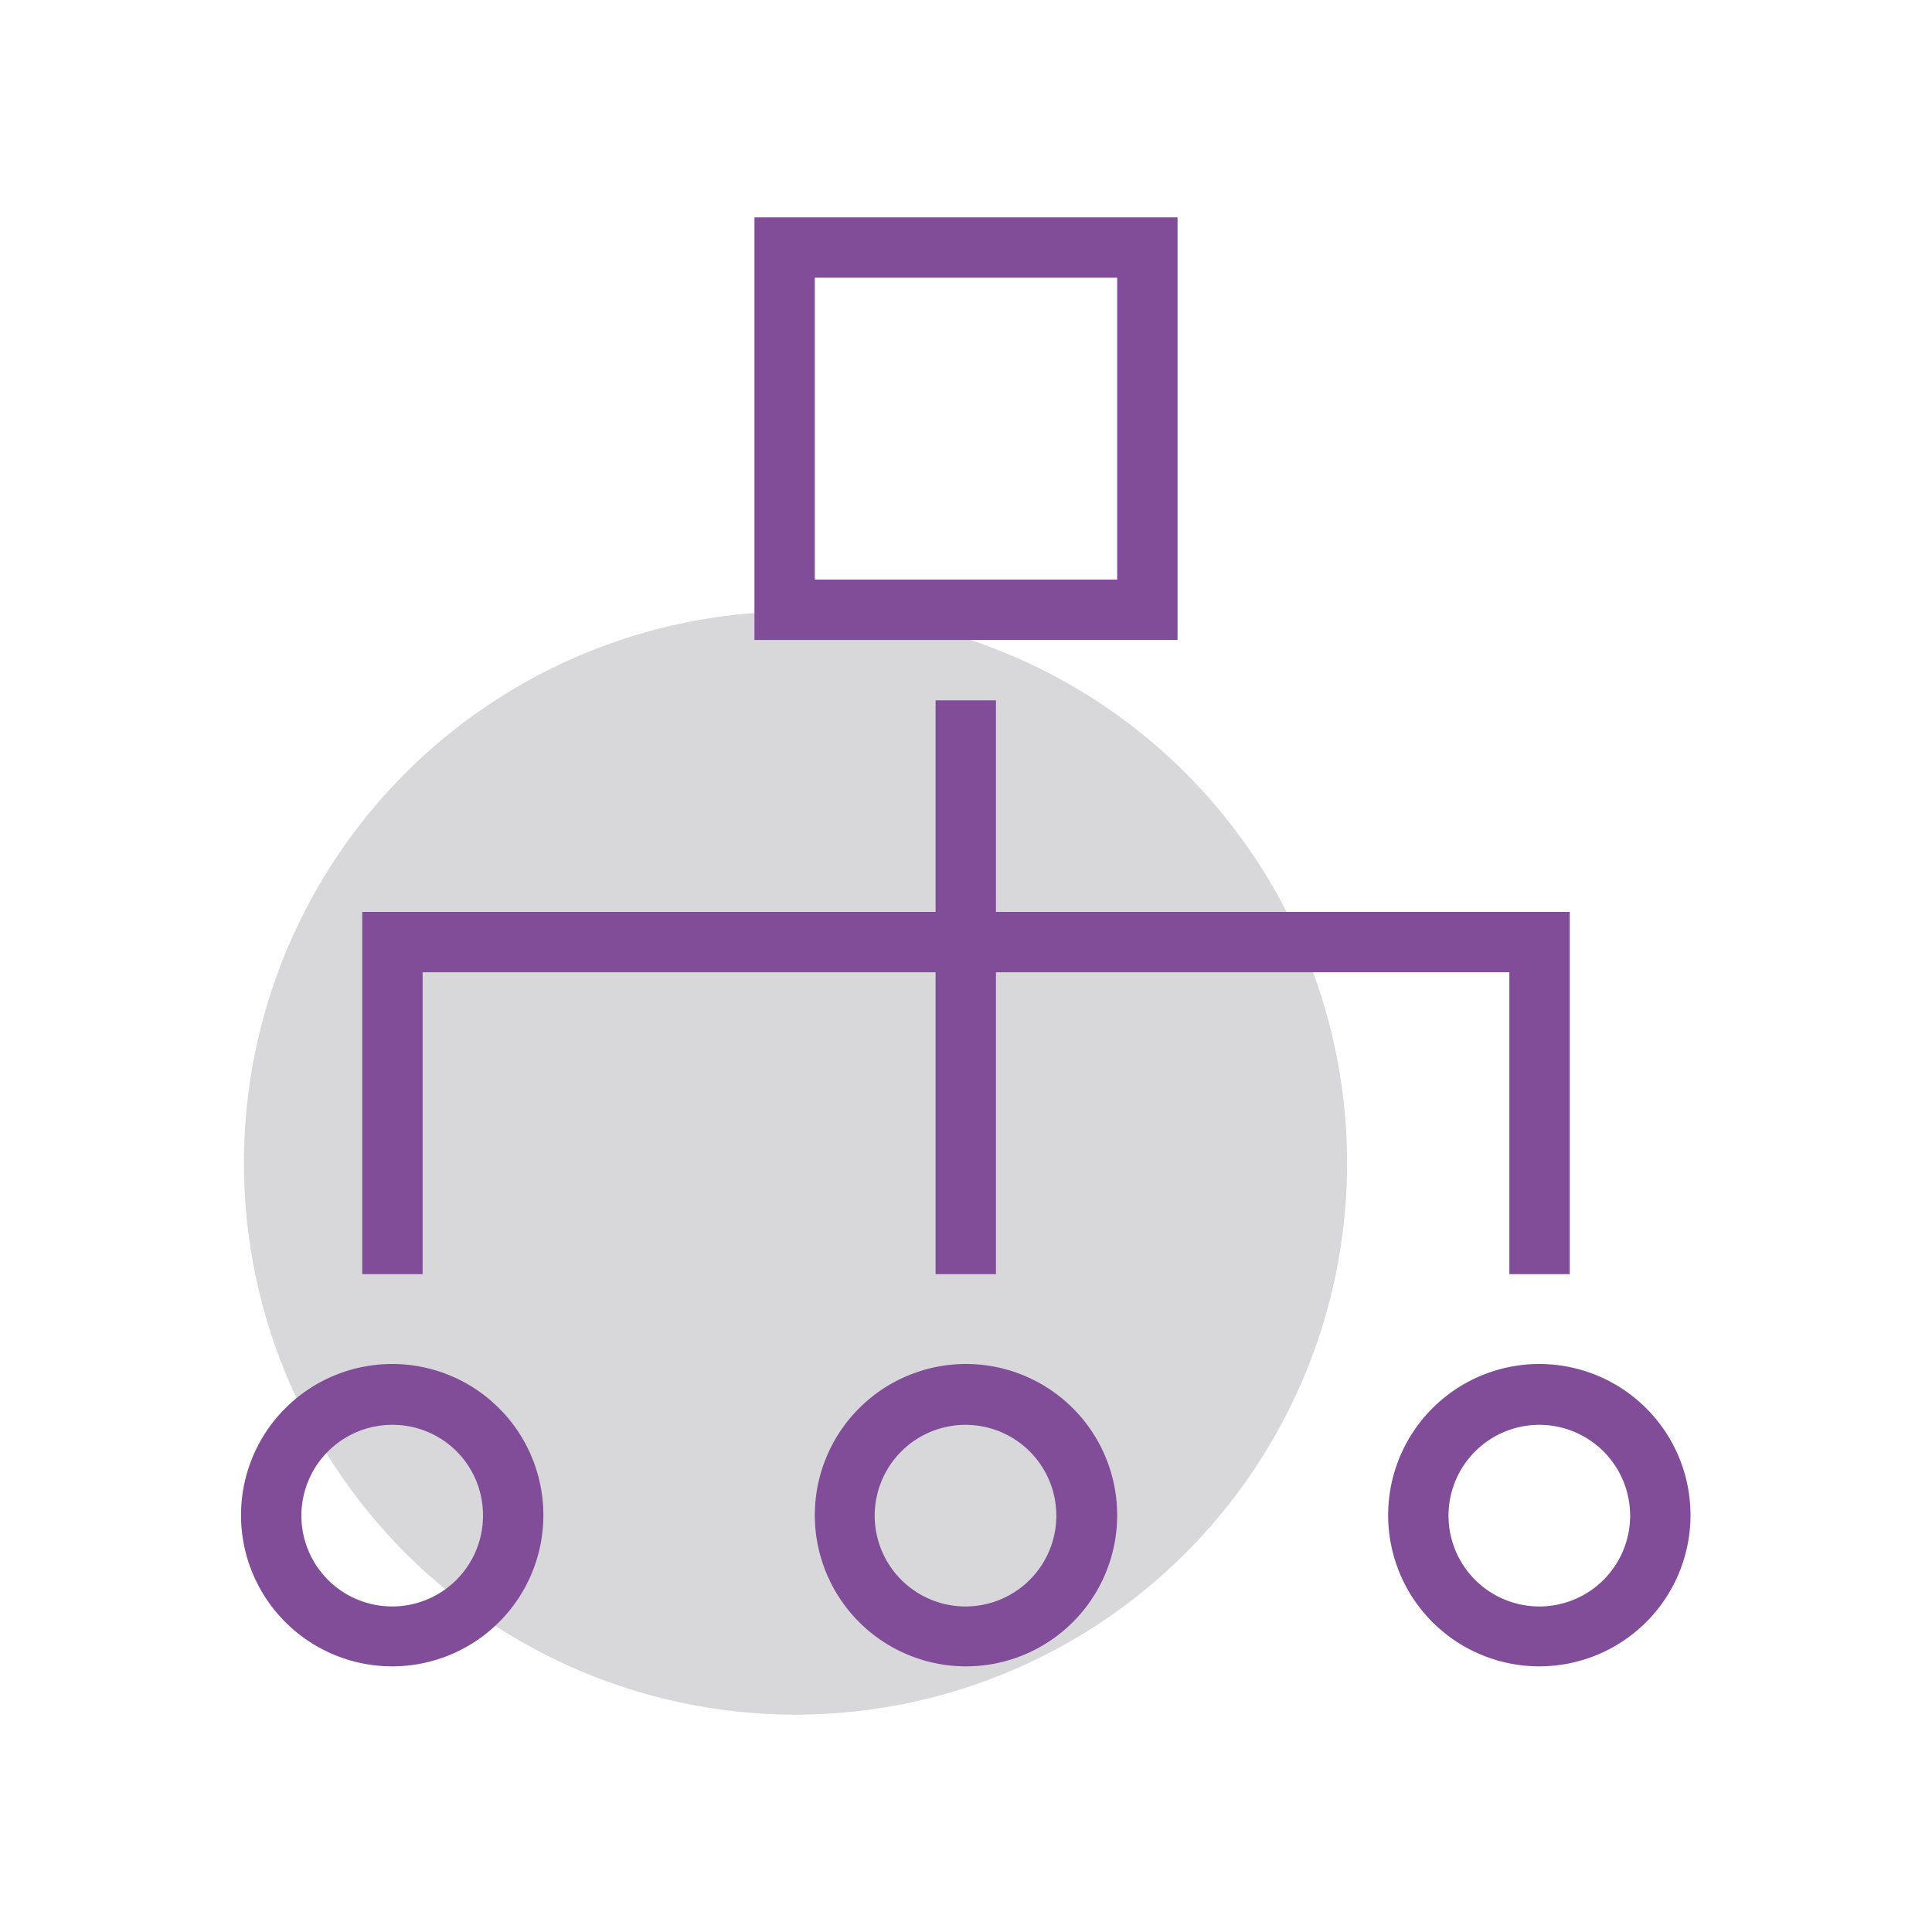
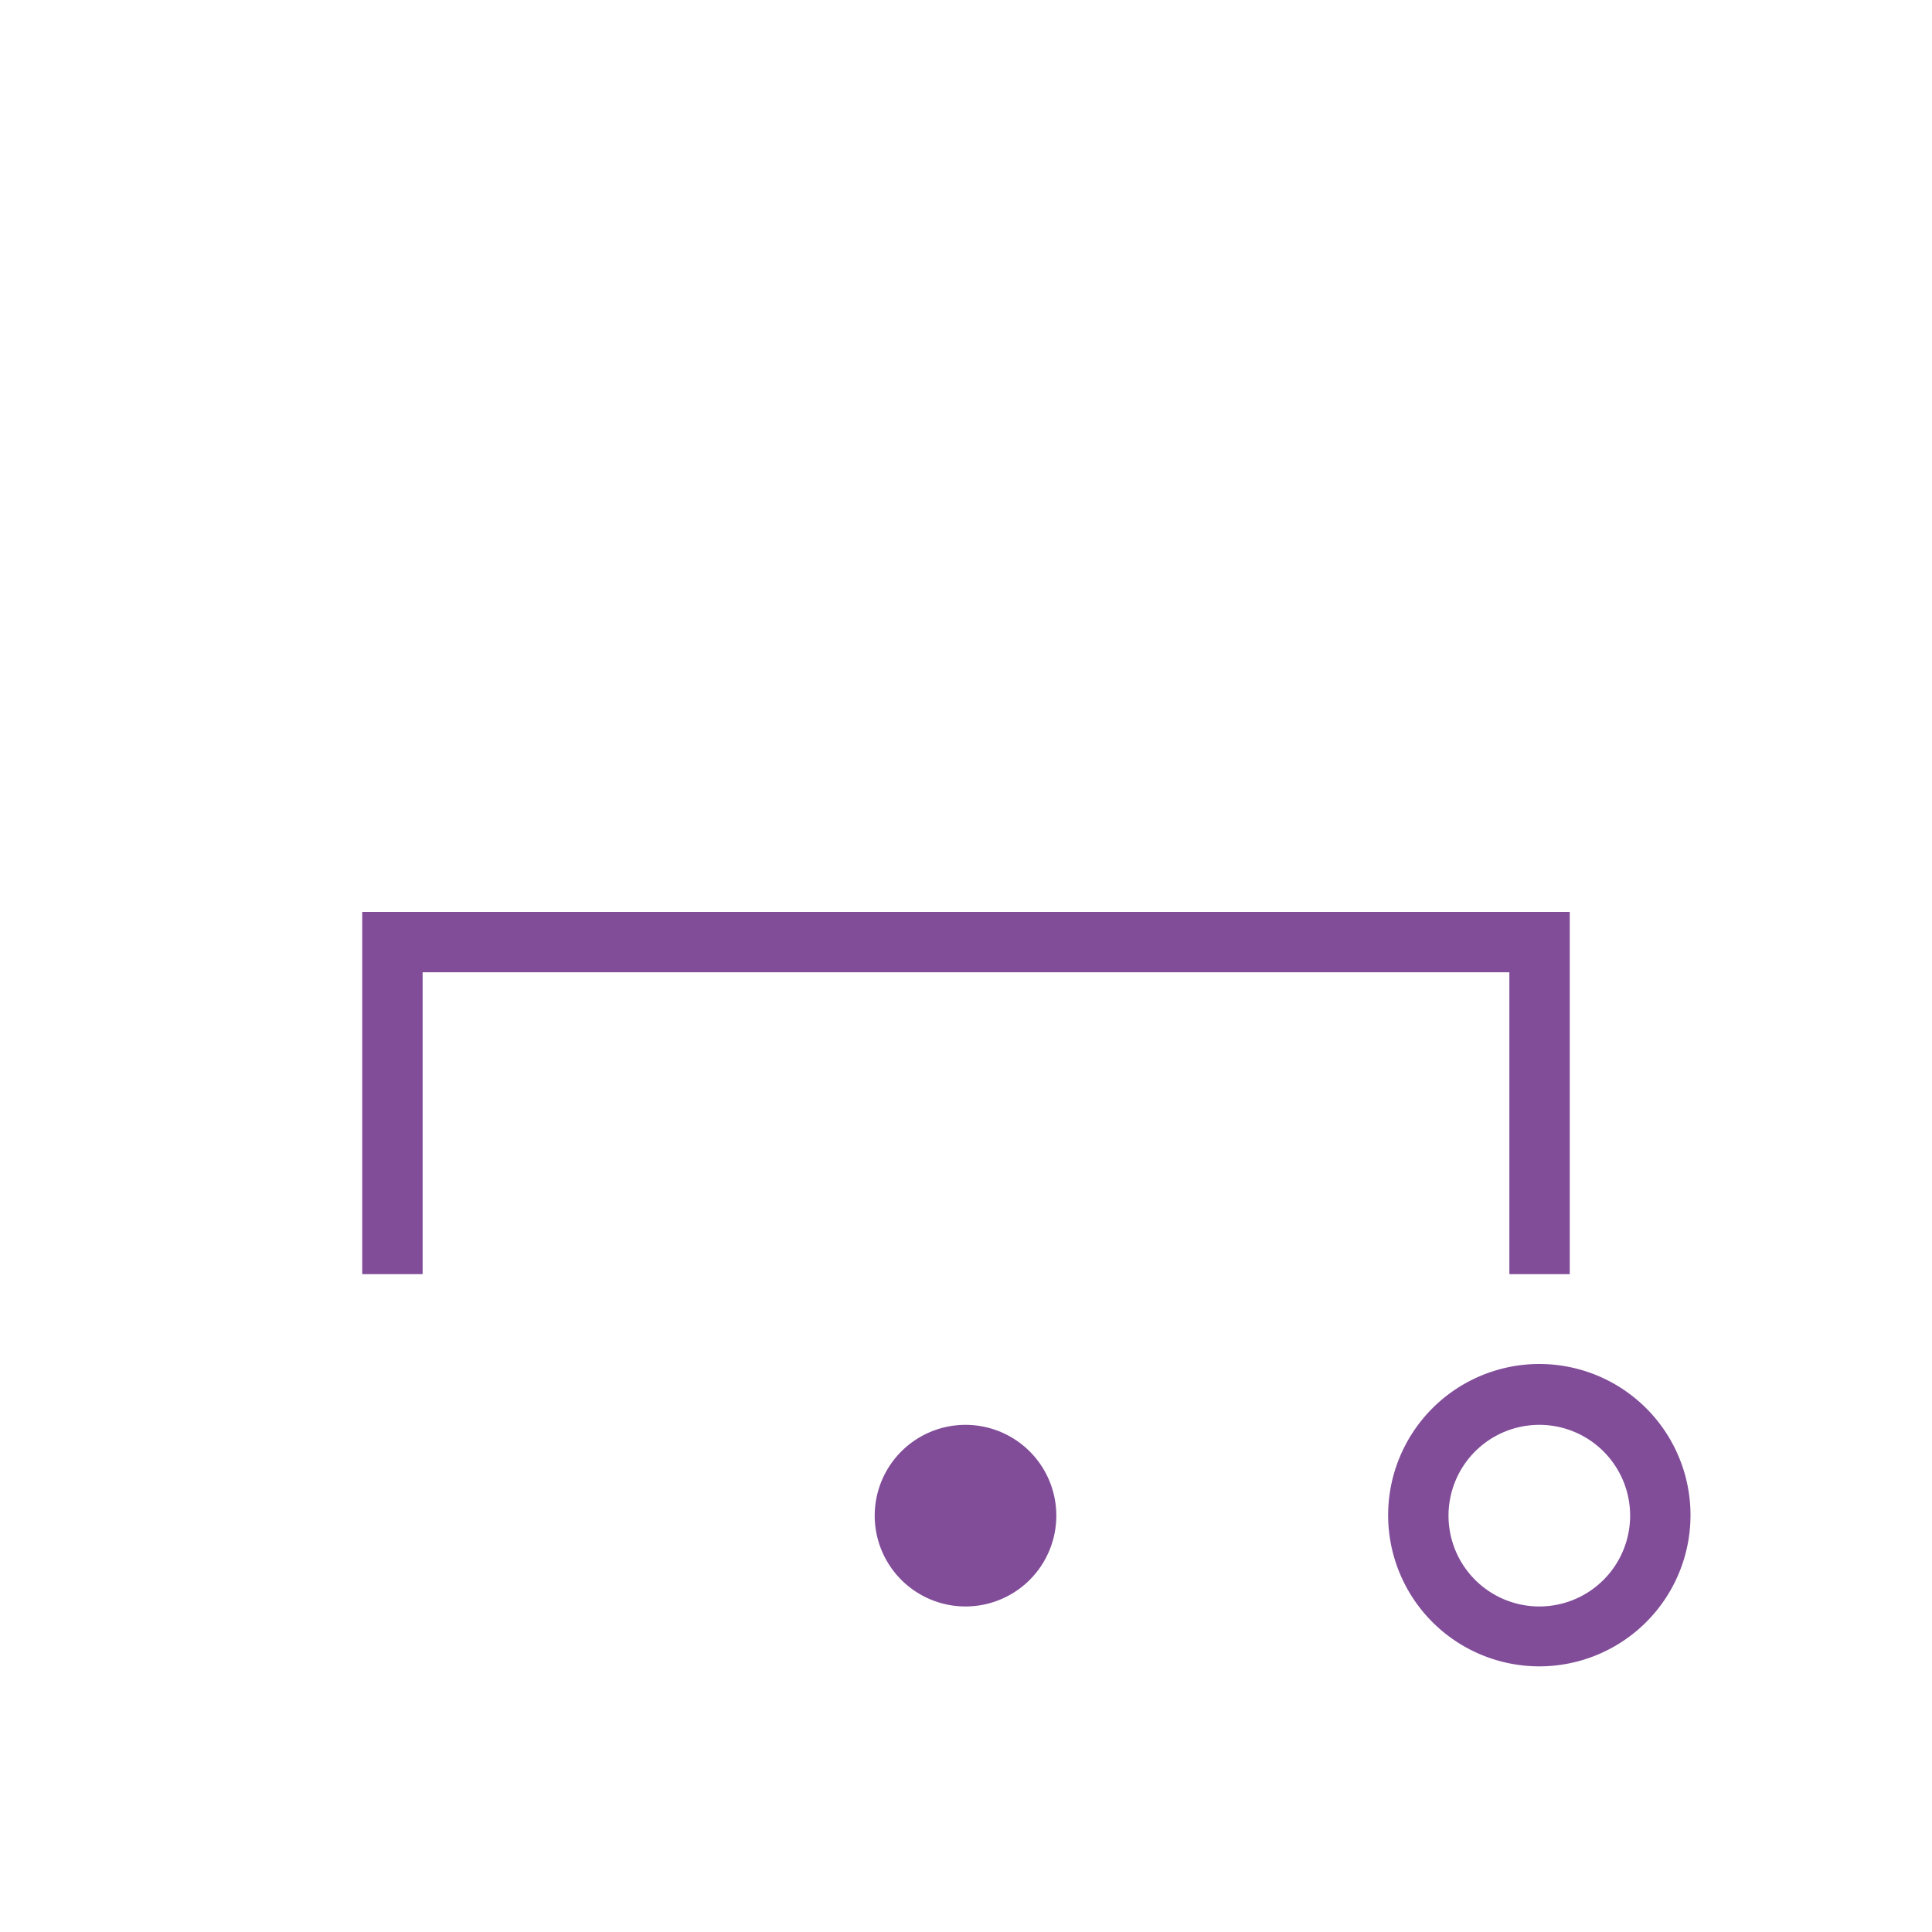
<svg xmlns="http://www.w3.org/2000/svg" id="Layer_1" data-name="Layer 1" width="40" height="40" viewBox="0 0 40 40">
-   <circle cx="16.47" cy="24.08" r="11.42" fill="#d8d8db" />
  <polygon points="32.5 26.38 31.25 26.38 31.25 20.13 8.75 20.13 8.75 26.38 7.5 26.38 7.5 18.88 32.5 18.88 32.5 26.38" fill="#814d99" />
-   <rect x="19.37" y="14.5" width="1.25" height="5.01" fill="#814d99" />
-   <rect x="19.37" y="19.51" width="1.25" height="6.87" fill="#814d99" />
-   <path d="M24.38,13.25H15.62V4.5h8.76ZM16.87,12h6.26V5.75H16.87Z" fill="#814d99" />
  <path d="M31.88,34.5A3.13,3.13,0,1,1,35,31.37,3.13,3.13,0,0,1,31.88,34.5Zm0-5a1.88,1.88,0,1,0,1.87,1.87A1.88,1.88,0,0,0,31.88,29.5Z" fill="#814d99" />
-   <path d="M20,34.5a3.13,3.13,0,1,1,3.13-3.13A3.13,3.13,0,0,1,20,34.5Zm0-5a1.88,1.88,0,1,0,1.87,1.87A1.88,1.88,0,0,0,20,29.5Z" fill="#814d99" />
-   <path d="M8.12,34.5a3.13,3.13,0,1,1,3.13-3.13A3.13,3.13,0,0,1,8.12,34.5Zm0-5A1.88,1.88,0,1,0,10,31.37,1.87,1.87,0,0,0,8.12,29.5Z" fill="#814d99" />
+   <path d="M20,34.5A3.13,3.13,0,0,1,20,34.5Zm0-5a1.88,1.88,0,1,0,1.87,1.87A1.88,1.88,0,0,0,20,29.5Z" fill="#814d99" />
</svg>